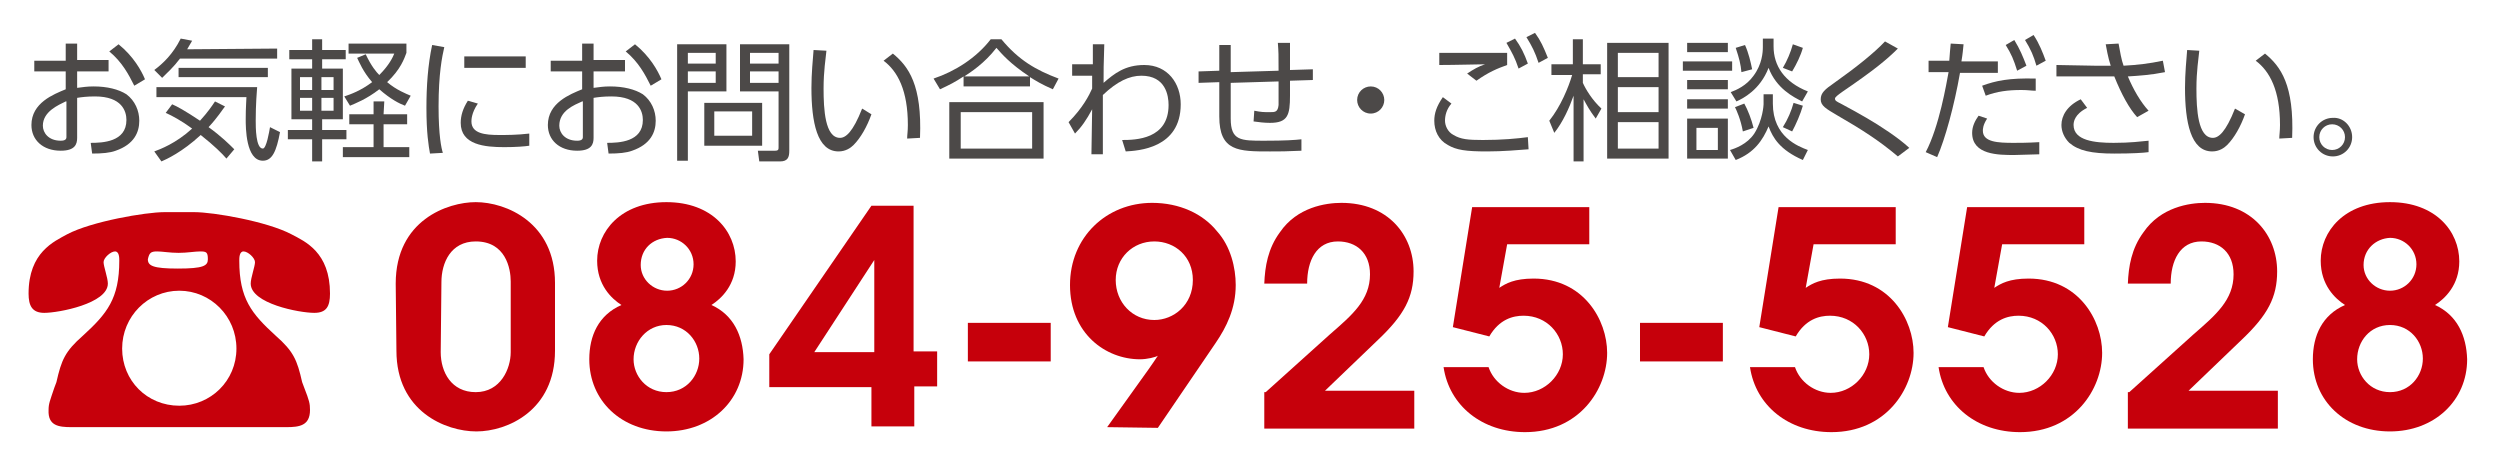
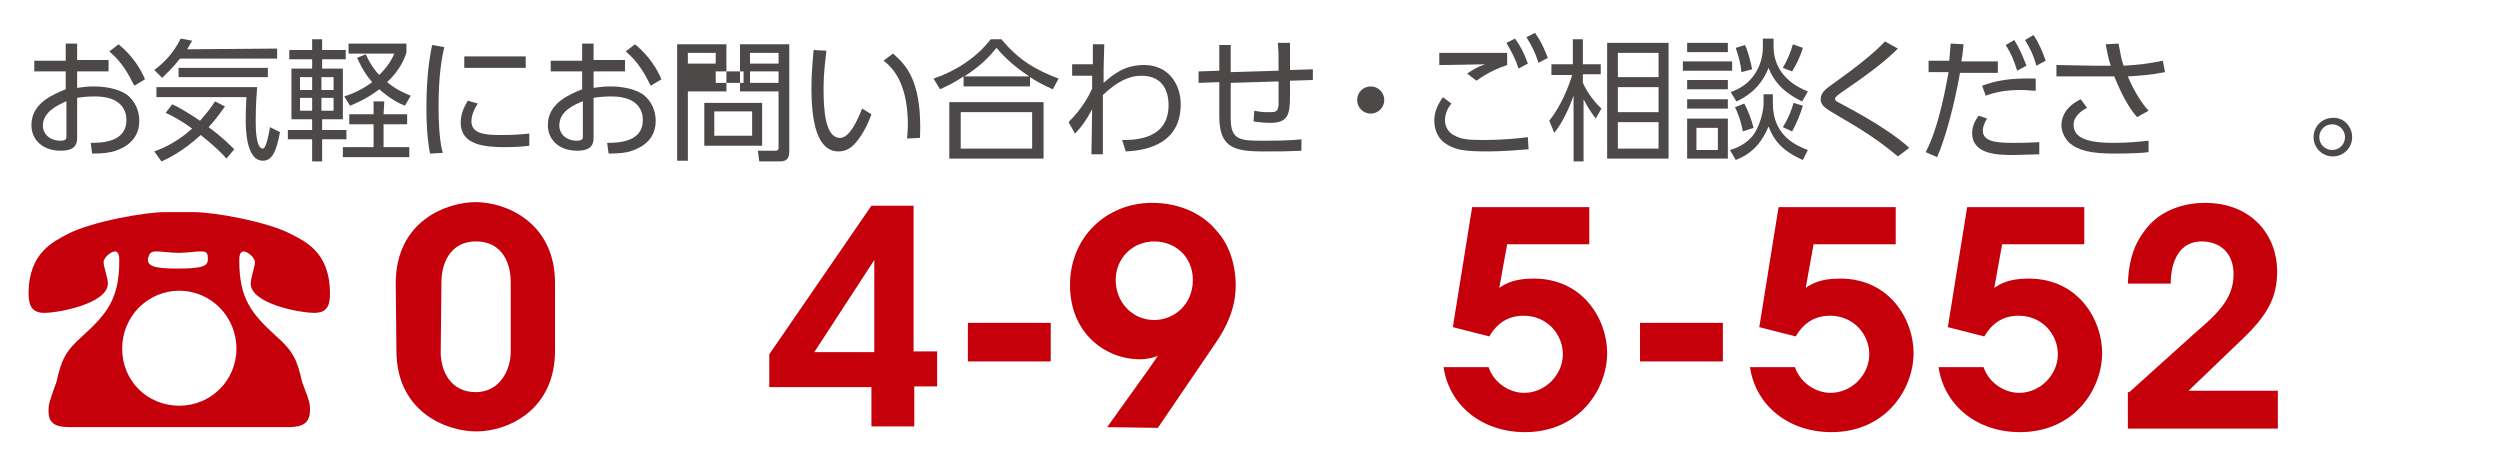
<svg xmlns="http://www.w3.org/2000/svg" version="1.1" id="レイヤー_1" x="0px" y="0px" width="350px" height="65px" viewBox="0 0 350 65" style="enable-background:new 0 0 350 65;" xml:space="preserve">
  <style type="text/css">
	.st0{fill:#C6000B;}
	.st1{fill:#4C4948;}
	.st2{fill:none;}
</style>
  <g>
    <g>
      <path class="st0" d="M55.4,39.7c0-8.9,7.3-11.4,11.2-11.4c4.3,0,11.1,2.9,11.1,11.3v9.5c0,8.4-6.7,11.3-11,11.3    s-11.2-2.8-11.2-11.3L55.4,39.7L55.4,39.7z M61.7,49.3c0,2.8,1.5,5.6,4.9,5.6c3.5,0,4.9-3.3,4.9-5.6v-9.9c0-1.8-0.7-5.6-4.9-5.6    c-3.5,0-4.8,3-4.8,5.7L61.7,49.3L61.7,49.3z" />
-       <path class="st0" d="M83.6,36.5c0-4.1,3.3-8.2,9.7-8.2c6.4,0,9.7,4.1,9.7,8.3c0,3.3-2,5.2-3.4,6.1c3.1,1.4,4.4,4.3,4.5,7.6    c0,5.8-4.6,10.1-10.8,10.1c-6.3,0-10.8-4.3-10.8-10.1c0-3.3,1.3-6.2,4.5-7.6C85.6,41.8,83.6,39.9,83.6,36.5L83.6,36.5z M88.7,50.3    c0,2.3,1.8,4.6,4.6,4.6c2.8,0,4.6-2.3,4.6-4.7s-1.8-4.7-4.6-4.7C90.6,45.5,88.7,47.8,88.7,50.3L88.7,50.3z M89.7,37.1    c0,2,1.7,3.6,3.7,3.6s3.7-1.6,3.7-3.7c0-2.1-1.7-3.7-3.7-3.7C91.3,33.4,89.7,34.9,89.7,37.1L89.7,37.1z" />
      <path class="st0" d="M122,54.2h-14.3v-4.6L122,28.8h5.9v20.4h3.3v4.9H128v5.6h-6V54.2z M122.4,49.3V36.4L114,49.3    C114,49.3,122.4,49.3,122.4,49.3z" />
      <path class="st0" d="M147.1,45.2v5.4h-11.6v-5.4H147.1z" />
      <path class="st0" d="M155,59.8l5.8-8.1c0.5-0.7,0.9-1.3,1.3-1.9c-0.3,0.2-1.5,0.5-2.5,0.5c-4.8,0-9.8-3.6-9.8-10.4    c0-6.7,5.1-11.5,11.5-11.5c3.8,0,7.1,1.5,9.1,4c1.9,2.1,2.6,5.1,2.6,7.5c0,3.3-1.3,5.9-2.8,8.1l-8.1,11.9L155,59.8L155,59.8z     M167,39.2c0-3.3-2.5-5.4-5.4-5.4c-3,0-5.4,2.3-5.4,5.4c0,3.1,2.3,5.6,5.4,5.6C164.3,44.8,167,42.7,167,39.2L167,39.2z" />
-       <path class="st0" d="M177.2,54.9c3-2.7,6-5.4,9-8.1c3.1-2.7,5.6-4.8,5.6-8.4c0-3-1.9-4.6-4.5-4.6c-3,0-4.3,2.7-4.3,5.9h-6    c0.1-2.4,0.5-4.9,2.2-7.2c2.4-3.5,6.4-4.1,8.6-4.1c6.5,0,10.1,4.5,10.1,9.6c0,3.6-1.3,6.1-5,9.6c-2.4,2.3-4.9,4.7-7.4,7.1H198V60    h-21v-5.1H177.2z" />
      <path class="st0" d="M222.5,28.9v5.3H211l-1.1,6.1c0.9-0.6,2.1-1.3,4.8-1.3c7,0,10.3,5.8,10.3,10.4c0,5.1-3.9,11.1-11.5,11.1    c-6,0-10.6-3.7-11.4-9.1h6.3c0.7,2.1,2.8,3.6,5,3.6c2.9,0,5.4-2.5,5.4-5.4c0-2.8-2.2-5.4-5.5-5.4c-1.5,0-3.4,0.5-4.8,2.9l-5.1-1.3    l2.7-16.8h16.4V28.9z" />
      <path class="st0" d="M241.2,45.2v5.4h-11.6v-5.4H241.2z" />
      <path class="st0" d="M265.4,28.9v5.3h-11.5l-1.1,6.1c0.9-0.6,2.1-1.3,4.8-1.3c7,0,10.3,5.8,10.3,10.4c0,5.1-3.9,11.1-11.5,11.1    c-6,0-10.6-3.7-11.4-9.1h6.3c0.7,2.1,2.8,3.6,5,3.6c2.9,0,5.4-2.5,5.4-5.4c0-2.8-2.2-5.4-5.5-5.4c-1.5,0-3.4,0.5-4.8,2.9l-5.1-1.3    L249,29h16.4V28.9z" />
      <path class="st0" d="M291.8,28.9v5.3h-11.5l-1.1,6.1c0.9-0.6,2.1-1.3,4.8-1.3c7,0,10.3,5.8,10.3,10.4c0,5.1-3.9,11.1-11.5,11.1    c-6,0-10.6-3.7-11.4-9.1h6.3c0.7,2.1,2.8,3.6,5,3.6c2.9,0,5.4-2.5,5.4-5.4c0-2.8-2.2-5.4-5.5-5.4c-1.5,0-3.4,0.5-4.8,2.9l-5.1-1.3    l2.7-16.8h16.4V28.9z" />
      <path class="st0" d="M298.1,54.9c3-2.7,6-5.4,9-8.1c3.1-2.7,5.6-4.8,5.6-8.4c0-3-1.9-4.6-4.5-4.6c-3,0-4.3,2.7-4.3,5.9h-6    c0.1-2.4,0.5-4.9,2.2-7.2c2.4-3.5,6.4-4.1,8.6-4.1c6.5,0,10.1,4.5,10.1,9.6c0,3.6-1.3,6.1-5,9.6c-2.4,2.3-4.9,4.7-7.4,7.1h12.5V60    h-21v-5.1H298.1z" />
-       <path class="st0" d="M324.9,36.5c0-4.1,3.3-8.2,9.7-8.2c6.4,0,9.7,4.1,9.7,8.3c0,3.3-2,5.2-3.4,6.1c3.1,1.4,4.4,4.3,4.5,7.6    c0,5.8-4.6,10.1-10.8,10.1c-6.3,0-10.8-4.3-10.8-10.1c0-3.3,1.3-6.2,4.5-7.6C326.9,41.8,324.9,39.9,324.9,36.5L324.9,36.5z     M330,50.3c0,2.3,1.8,4.6,4.6,4.6c2.8,0,4.6-2.3,4.6-4.7s-1.8-4.7-4.6-4.7C331.8,45.5,330,47.8,330,50.3L330,50.3z M330.9,37.1    c0,2,1.7,3.6,3.7,3.6s3.7-1.6,3.7-3.7c0-2.1-1.7-3.7-3.7-3.7C332.6,33.4,330.9,34.9,330.9,37.1L330.9,37.1z" />
    </g>
  </g>
  <g>
    <g>
      <path class="st1" d="M10.8,12.3c0.8-0.1,1.4-0.2,2.3-0.2c1.9,0,3.5,0.4,4.6,1.1c1.2,0.9,1.8,2.3,1.8,3.7c0,1.6-0.7,3.3-3.3,4.2    c-0.8,0.3-1.9,0.4-3.3,0.4L12.7,20c1.6,0,5-0.1,5-3.2c0-1.2-0.6-3.3-4.4-3.3c-1.1,0-1.9,0.1-2.5,0.2v5.6c0,0.9-0.3,1.8-2.3,1.8    c-2.5,0-4.1-1.5-4.1-3.6c0-3.1,3.1-4.3,4.8-5V10H4.8V8.5h4.4V6.1h1.6v2.3h4.4V10h-4.4C10.8,10,10.8,12.3,10.8,12.3z M9.2,14.2    c-1,0.5-3.2,1.4-3.2,3.4c0,1,0.8,2.1,2.5,2.1c0.6,0,0.8-0.2,0.8-0.5v-5H9.2z M16.6,6.2c2.1,1.7,3.2,3.7,3.7,4.9L18.8,12    c-0.8-1.6-1.7-3.3-3.5-4.8L16.6,6.2z" />
      <path class="st1" d="M38.8,6.8v1.4H25.2c-0.9,1.2-1.8,2-2.5,2.7l-1.1-1.1c1.2-0.9,2.6-2.2,3.7-4.4l1.6,0.3    c-0.3,0.5-0.4,0.7-0.7,1.2L38.8,6.8L38.8,6.8z M24.1,14.6c0.7,0.3,1.8,0.9,3.9,2.3c1.1-1.2,1.7-2.1,2.1-2.7l1.4,0.7    c-0.4,0.5-1,1.5-2.3,2.9c1.8,1.3,2.9,2.4,3.6,3.1l-1.1,1.3c-0.6-0.7-1.7-1.8-3.6-3.3c-2.6,2.4-4.8,3.4-5.5,3.7l-1-1.4    c0.8-0.3,3-1.1,5.3-3.2c-1.5-1.1-2.8-1.8-3.7-2.2L24.1,14.6z M36,12.2c-0.2,2.5-0.2,4.1-0.2,4.7c0,0.9,0,3.9,1,3.9    c0.5,0,0.9-2.4,1-3l1.4,0.7c-0.5,2.7-1.1,4-2.4,4c-2.4,0-2.4-4.7-2.4-5.8c0-1.8,0.1-2.6,0.1-3.1H21.9v-1.4    C21.9,12.2,36,12.2,36,12.2z M37.5,10.8H25V9.5h12.5V10.8z" />
      <path class="st1" d="M43.7,7V5.5h1.4V7h3.3v1.3h-3.3v1.3H48v7.1h-2.9v1.5h3.4v1.3h-3.4v3.1h-1.4v-3.1h-3.4v-1.3h3.4v-1.5h-2.9V9.6    h2.9V8.3h-3.2V7H43.7z M43.7,10.8H42v1.8h1.7V10.8z M43.7,13.7H42v1.8h1.7V13.7z M46.7,10.8H45v1.8h1.7V10.8z M46.7,13.7H45v1.8    h1.7V13.7z M53.7,16H57v1.4h-3.3v3.2h3.6V22H48v-1.4h4.3v-3.2h-3.4V16h3.4v-1.8h1.5L53.7,16L53.7,16z M48.2,13.5    c0.9-0.3,2.3-0.8,3.9-2C50.8,10,50.3,8.7,50,8.1l1.2-0.5c0.8,1.7,1.5,2.5,1.9,2.9c1.4-1.4,1.9-2.5,2.1-3h-6.4V6.1h8.1v1.3    c-0.3,0.8-0.8,2.3-2.7,4.1c1.3,1.1,2.6,1.6,3.3,1.9l-0.8,1.4c-0.8-0.3-2-0.9-3.6-2.3c-1.8,1.4-3.4,2-4.1,2.3L48.2,13.5z" />
      <path class="st1" d="M62.2,6.6c-0.3,1.3-0.8,3.7-0.8,8.3c0,4.1,0.4,5.9,0.6,6.5l-1.8,0.1c-0.2-1.1-0.5-2.9-0.5-6.4    c0-3,0.2-6,0.8-8.8L62.2,6.6z M66.9,14.5C66,15.8,66,16.8,66,17c0,1.7,1.9,1.9,3.9,1.9c1,0,2.5,0,4.2-0.2v1.7    c-0.6,0.1-1.9,0.2-3.5,0.2c-2.7,0-6.1-0.3-6.1-3.4c0-1,0.3-2,1-3.1L66.9,14.5z M73.6,7.9v1.6H65V7.9H73.6z" />
      <path class="st1" d="M83.1,12.3c0.8-0.1,1.4-0.2,2.3-0.2c1.9,0,3.5,0.4,4.6,1.1c1.2,0.9,1.8,2.3,1.8,3.7c0,1.6-0.7,3.3-3.3,4.2    c-0.8,0.3-1.9,0.4-3.3,0.4L85,20c1.6,0,5-0.1,5-3.2c0-1.2-0.6-3.3-4.4-3.3c-1.1,0-1.9,0.1-2.5,0.2v5.6c0,0.9-0.3,1.8-2.3,1.8    c-2.5,0-4.1-1.5-4.1-3.6c0-3.1,3.1-4.3,4.8-5V10h-4.4V8.5h4.4V6.1h1.6v2.3h4.4V10h-4.4V12.3z M81.5,14.2c-1.1,0.5-3.2,1.3-3.2,3.4    c0,1,0.8,2.1,2.5,2.1c0.6,0,0.8-0.2,0.8-0.5v-5H81.5z M88.9,6.2c2.1,1.7,3.2,3.7,3.7,4.9L91.1,12c-0.8-1.6-1.7-3.3-3.5-4.8    L88.9,6.2z" />
-       <path class="st1" d="M101.7,6.2v6.6h-5.4v9.7h-1.5V6.2H101.7z M100.2,7.4h-3.9v1.5h3.9V7.4z M100.2,10h-3.9v1.6h3.9V10z     M106.7,20.4h-8.1v-6h8.1V20.4z M105.3,15.6H100V19h5.3V15.6z M110.5,21.1c0,0.9-0.2,1.5-1.3,1.5h-2.9l-0.2-1.5h2.4    c0.5,0,0.5-0.2,0.5-0.5v-7.8h-5.4V6.2h6.9V21.1z M109,7.4h-4v1.5h4V7.4z M109,10h-4v1.6h4V10z" />
+       <path class="st1" d="M101.7,6.2v6.6h-5.4v9.7h-1.5V6.2H101.7z M100.2,7.4h-3.9v1.5h3.9V7.4z M100.2,10v1.6h3.9V10z     M106.7,20.4h-8.1v-6h8.1V20.4z M105.3,15.6H100V19h5.3V15.6z M110.5,21.1c0,0.9-0.2,1.5-1.3,1.5h-2.9l-0.2-1.5h2.4    c0.5,0,0.5-0.2,0.5-0.5v-7.8h-5.4V6.2h6.9V21.1z M109,7.4h-4v1.5h4V7.4z M109,10h-4v1.6h4V10z" />
      <path class="st1" d="M115.7,7.1c-0.1,1.1-0.4,2.8-0.4,5.3c0,2.9,0.2,6.9,2.3,6.9c0.8,0,1.8-0.8,3.1-4.1L122,16    c-0.6,1.7-1.5,3.3-2.5,4.3c-0.4,0.4-1.1,0.9-2.1,0.9c-3,0-3.8-4.1-3.8-8.9c0-2,0.2-4,0.3-5.3L115.7,7.1z M127,19.4    c0-0.5,0.1-1,0.1-1.9c0-4.8-1.4-7.5-3.4-9l1.3-1c2.2,1.8,4.1,4.4,3.8,11.8L127,19.4z" />
      <path class="st1" d="M147.4,12.5c-1.6-0.7-2.4-1.2-3.2-1.7v1.3h-9.3v-1.4c-1.2,0.8-2,1.2-3.3,1.8l-0.9-1.5c3-1,6-2.9,8-5.5h1.5    c2.4,2.9,4.8,4.3,8,5.5L147.4,12.5z M146.1,14.3v7.9h-13.2v-7.9C132.9,14.3,146.1,14.3,146.1,14.3z M144.5,15.7h-10v5.1h10V15.7z     M144.1,10.7c-2.7-1.8-3.8-3.1-4.6-4c-1.7,2.2-3.6,3.4-4.5,4H144.1z" />
      <path class="st1" d="M150.1,10.6V9h2.9V6.2h1.6c-0.1,3.1-0.1,3.5-0.1,5.4c1.5-1.3,3-2.5,5.7-2.5c3.3,0,5.1,2.6,5.1,5.5    c0,6.2-6,6.5-7.7,6.6l-0.5-1.6c1.9,0,6.5-0.1,6.5-4.9c0-1.3-0.4-4.1-3.8-4.1c-1.7,0-3.4,0.8-5.4,2.7c0,1.8,0,4.9,0,8.3h-1.6    l0.1-6.3c-0.8,1.5-1.5,2.5-2.4,3.4l-0.9-1.6c2-2,2.9-3.8,3.3-4.7v-1.8H150.1z" />
      <path class="st1" d="M179,9.9c0-2.4,0-2.5-0.1-3.9h1.7c0,0.6,0,3.3,0,3.8l3.2-0.1v1.5l-3.2,0.1c0,0.3,0,1.8,0,2.1    c0,2.7-0.3,3.8-2.8,3.8c-0.8,0-1.6-0.1-2.3-0.2l0.1-1.5c1,0.2,1.3,0.2,2.2,0.2c0.7,0,1.1,0,1.2-1c0-0.5,0-0.8,0-3.3l-6.7,0.2v5    c0,3.1,1.4,3.1,4.7,3.1c3,0,4.3-0.1,5.2-0.2v1.6c-2.3,0.1-2.8,0.1-4.4,0.1c-4.4,0-7.1,0-7.1-4.9v-4.8l-2.9,0.1V10l2.9-0.1V6.3h1.6    v3.8L179,9.9z" />
      <path class="st1" d="M193.8,14c0,1-0.8,1.9-1.9,1.9c-1.1,0-1.9-0.9-1.9-1.9c0-1.1,0.9-1.9,1.9-1.9C193,12.1,193.8,13,193.8,14z" />
      <path class="st1" d="M203.2,14.5c-0.7,0.8-0.9,1.7-0.9,2.4c0,0.7,0.4,1.6,1.2,2c1,0.6,2,0.7,4.1,0.7c2.7,0,4.8-0.2,6.3-0.4    l0.1,1.7c-1.3,0.1-3.6,0.3-5.8,0.3c-3,0-4.3-0.2-5.5-0.9c-1.3-0.7-1.9-2-1.9-3.4c0-1,0.3-2,1.2-3.3L203.2,14.5z M211,9.1    c-1.4,0.5-2.6,1-4.3,2.2l-1.3-1c0.9-0.6,1.6-1,2.5-1.3c-0.7,0-4.3,0.1-6.4,0.1V7.4c0.6,0,8.2,0,9.5,0V9.1z M212.1,5.4    c0.8,1.1,1.3,2.1,1.8,3.5l-1.3,0.7c-0.5-1.5-0.9-2.2-1.7-3.6L212.1,5.4z M214.9,4.6c0.8,1.1,1.2,2,1.8,3.5l-1.3,0.7    c-0.5-1.5-0.9-2.3-1.7-3.6L214.9,4.6z" />
      <path class="st1" d="M223.4,16.6c-0.9-1.2-1.2-1.8-1.7-2.7v8.7h-1.4v-9.2c-0.6,1.7-1.5,3.7-2.7,5.2l-0.7-1.7    c1.6-2,2.7-4.7,3.2-6.4h-2.9V9h3V5.5h1.4V9h2.5v1.4h-2.5v1.2c0.4,0.9,1.3,2.4,2.6,3.6L223.4,16.6z M233.6,22.2H225V6h8.6V22.2z     M232.2,7.4h-5.7v3.4h5.7V7.4z M232.2,12.2h-5.7v3.5h5.7V12.2z M232.2,17.1h-5.7v3.7h5.7V17.1z" />
      <path class="st1" d="M242.5,8.6v1.3h-6.9V8.6H242.5z M241.9,6v1.3h-5.7V6H241.9z M241.9,11.2v1.3h-5.7v-1.3H241.9z M241.9,13.9    v1.3h-5.7v-1.3H241.9z M241.9,16.6v5.6h-5.7v-5.6H241.9z M240.5,17.9h-3V21h3V17.9z M248.2,13.2v1.3c0,4.7,3.6,6,4.9,6.5l-0.7,1.4    c-3.2-1.4-4.2-3.1-4.8-4.7c-0.8,1.9-2,3.7-4.6,4.7l-0.8-1.4c0.7-0.2,2.4-0.8,3.4-2.3c1.2-1.9,1.3-4,1.3-4.1v-1.4    C246.9,13.2,248.2,13.2,248.2,13.2z M248.3,5.4v1.1c0,2.7,1.5,5,4.8,6.3l-0.8,1.4c-1.2-0.6-3.6-1.8-4.7-4.7    c-1.2,3.1-3.6,4.3-4.5,4.7l-0.8-1.3c0.8-0.3,2.2-0.9,3.2-2.3c1.2-1.6,1.3-3.3,1.3-4V5.4H248.3z M244,18.4c-0.3-1.7-0.9-3-1.1-3.4    l1.3-0.5c0.5,0.9,1,2.2,1.3,3.4L244,18.4z M243.8,10.1c-0.1-1.1-0.3-1.9-0.8-3.4l1.3-0.4c0.5,1.1,0.8,2.4,1,3.4L243.8,10.1z     M249.6,9.5c0.6-1,1.1-2.2,1.4-3.3l1.4,0.5c-0.3,1.1-0.9,2.3-1.5,3.3L249.6,9.5z M252.4,14.8c-0.3,1.1-1,2.7-1.5,3.6l-1.3-0.6    c0.7-1.1,1.2-2.3,1.5-3.4L252.4,14.8z" />
      <path class="st1" d="M265.7,21.9c-2.6-2.2-5.1-3.8-8.4-5.7c-1.7-1-2.4-1.4-2.4-2.3c0-0.9,0.6-1.4,1.9-2.3c3.1-2.2,5.6-4.2,7.1-5.8    l1.8,1c-1.5,1.5-3.3,3-7.7,6c-0.7,0.5-1.1,0.8-1.1,1c0,0.3,0.2,0.4,0.8,0.7c0.6,0.3,3.1,1.7,3.6,2c1.9,1.1,4.5,2.8,6,4.2    L265.7,21.9z" />
      <path class="st1" d="M269.6,21.3c1.9-3.6,2.9-9.6,3.2-11.2H270V8.5h2.9c0.1-1.3,0.1-1.4,0.2-2.4l1.8,0.1c-0.1,0.9-0.1,1.2-0.3,2.4    h5.1v1.6h-5.3c-0.8,4.6-2.1,9.3-3.2,11.8L269.6,21.3z M278.2,16.6c-0.6,0.9-0.6,1.5-0.6,1.7c0,1.6,2.1,1.7,4.3,1.7    c0.6,0,2,0,3.6-0.1v1.7c-0.5,0-2.9,0.1-3.5,0.1c-2.2,0-5.9,0-5.9-3.1c0-0.9,0.4-1.7,0.9-2.4L278.2,16.6z M284.9,12.7    c-0.5,0-1-0.1-1.9-0.1c-1.9,0-3.4,0.2-5,0.8l-0.5-1.4c1.9-0.7,3.8-1.1,7.5-1v1.7H284.9z M282,5.6c0.8,1.3,1.2,2.3,1.7,3.6    l-1.3,0.7c-0.5-1.6-0.8-2.3-1.6-3.6L282,5.6z M284.7,4.9c0.8,1.2,1.3,2.5,1.7,3.6l-1.3,0.7c-0.4-1.4-0.8-2.3-1.6-3.6L284.7,4.9z" />
      <path class="st1" d="M299.2,16.4c-1.1-1.2-2.2-3.2-3.2-5.7c-1.1,0-2.5,0-2.8,0h-5.3V9.1l5.4,0.1c0.8,0,1.8,0,2.2,0    c-0.4-1.2-0.6-2.5-0.7-3l1.8-0.1c0.2,1.1,0.4,2.3,0.7,3.1c1.9-0.1,3.6-0.3,5.5-0.7l0.3,1.6c-2,0.4-3.6,0.5-5.2,0.6    c0.8,1.9,1.8,3.6,2.9,4.8L299.2,16.4z M292.2,15.1c-1.8,0.9-1.9,2-1.9,2.4c0,2.2,3,2.5,5.6,2.5c2.4,0,3.8-0.2,4.9-0.3v1.6    c-0.7,0.1-2.3,0.2-4.8,0.2c-3.2,0-5-0.4-6.3-1.5c-0.7-0.7-1.1-1.6-1.1-2.5c0-1.3,0.8-2.7,2.7-3.6L292.2,15.1z" />
-       <path class="st1" d="M307.9,7.1c-0.1,1.1-0.4,2.8-0.4,5.3c0,2.9,0.2,6.9,2.3,6.9c0.8,0,1.8-0.8,3.1-4.1l1.4,0.8    c-0.6,1.7-1.5,3.3-2.5,4.3c-0.4,0.4-1.1,0.9-2.1,0.9c-3,0-3.8-4.1-3.8-8.9c0-2,0.2-4,0.3-5.3L307.9,7.1z M319.1,19.4    c0-0.5,0.1-1,0.1-1.9c0-4.8-1.4-7.5-3.4-9l1.3-1c2.2,1.8,4.1,4.4,3.8,11.8L319.1,19.4z" />
      <path class="st1" d="M329.3,19.2c0,1.5-1.2,2.7-2.7,2.7s-2.7-1.2-2.7-2.7s1.2-2.7,2.7-2.7C328,16.4,329.3,17.6,329.3,19.2z     M324.7,19.2c0,1,0.8,1.8,1.8,1.8s1.8-0.8,1.8-1.8s-0.8-1.8-1.8-1.8C325.5,17.4,324.7,18.2,324.7,19.2z" />
    </g>
  </g>
  <rect class="st2" width="350" height="65" />
  <path class="st0" d="M33.1,48.8c0,4.5-3.6,8-8,8c-4.5,0-8-3.5-8-8s3.6-8.1,8-8.1C29.5,40.7,33.1,44.3,33.1,48.8z M10,59.8h30.1  c1.8,0,3.3-0.2,3.3-2.4c0-0.9-0.1-1.3-0.8-3.1l-0.3-0.8c-0.7-3.1-1.2-4.3-3.7-6.5c-3.4-3.1-5.1-5.2-5.1-10.5c0-0.4,0-1.3,0.6-1.3  c0.6,0,1.6,0.9,1.6,1.5c0,0.6-0.6,2.2-0.6,3c0,2.8,6.8,4.1,8.9,4.1c1.7,0,2.2-0.9,2.2-2.7c0-5.8-3.5-7.3-5.4-8.3  c-3.4-1.8-10.9-3.1-13.6-3.1H23c-2.6,0-10.2,1.3-13.6,3.1c-1.8,1-5.4,2.5-5.4,8.3c0,1.7,0.5,2.7,2.2,2.7c2,0,8.9-1.3,8.9-4.1  c0-0.8-0.6-2.4-0.6-3c0-0.6,1-1.5,1.6-1.5c0.6,0,0.6,0.9,0.6,1.3c0,5.3-1.7,7.4-5.1,10.5c-2.5,2.2-3,3.4-3.7,6.5l-0.3,0.8  c-0.6,1.8-0.8,2.2-0.8,3.1C6.7,59.6,8.2,59.8,10,59.8z M22,35.2c0.7,0,1.8,0.2,3,0.2c1.2,0,2.3-0.2,3-0.2c0.9,0,1.1,0.1,1.1,1.1  c0,0.9-0.6,1.3-4.2,1.3c-3.5,0-4.2-0.4-4.2-1.3C20.9,35.4,21.1,35.2,22,35.2z" />
</svg>